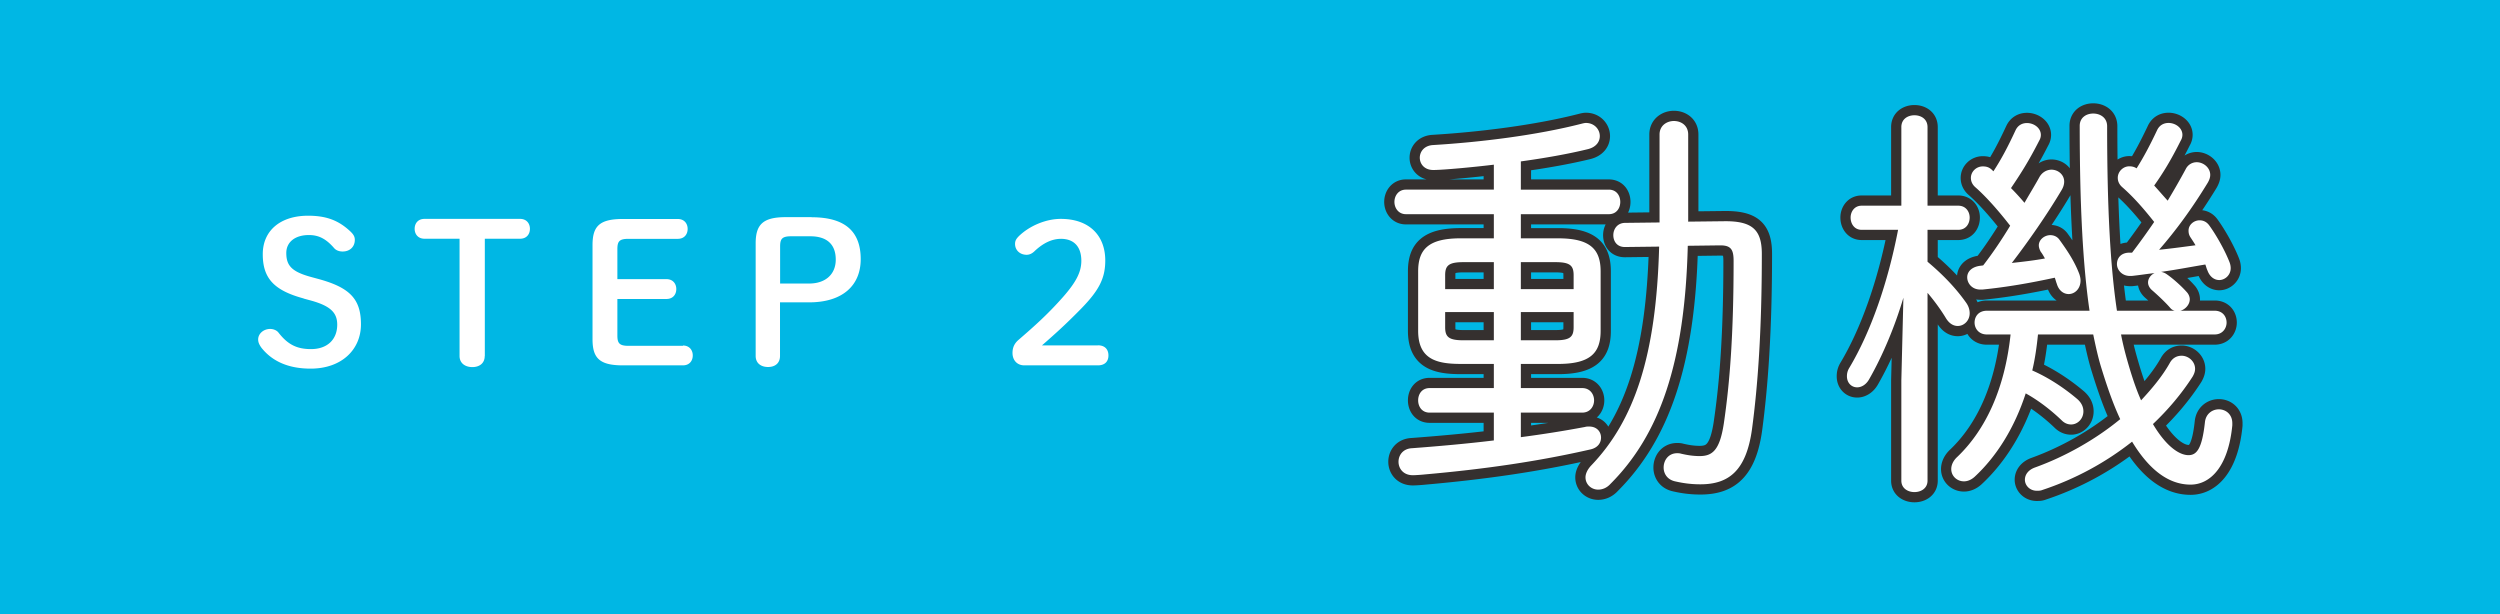
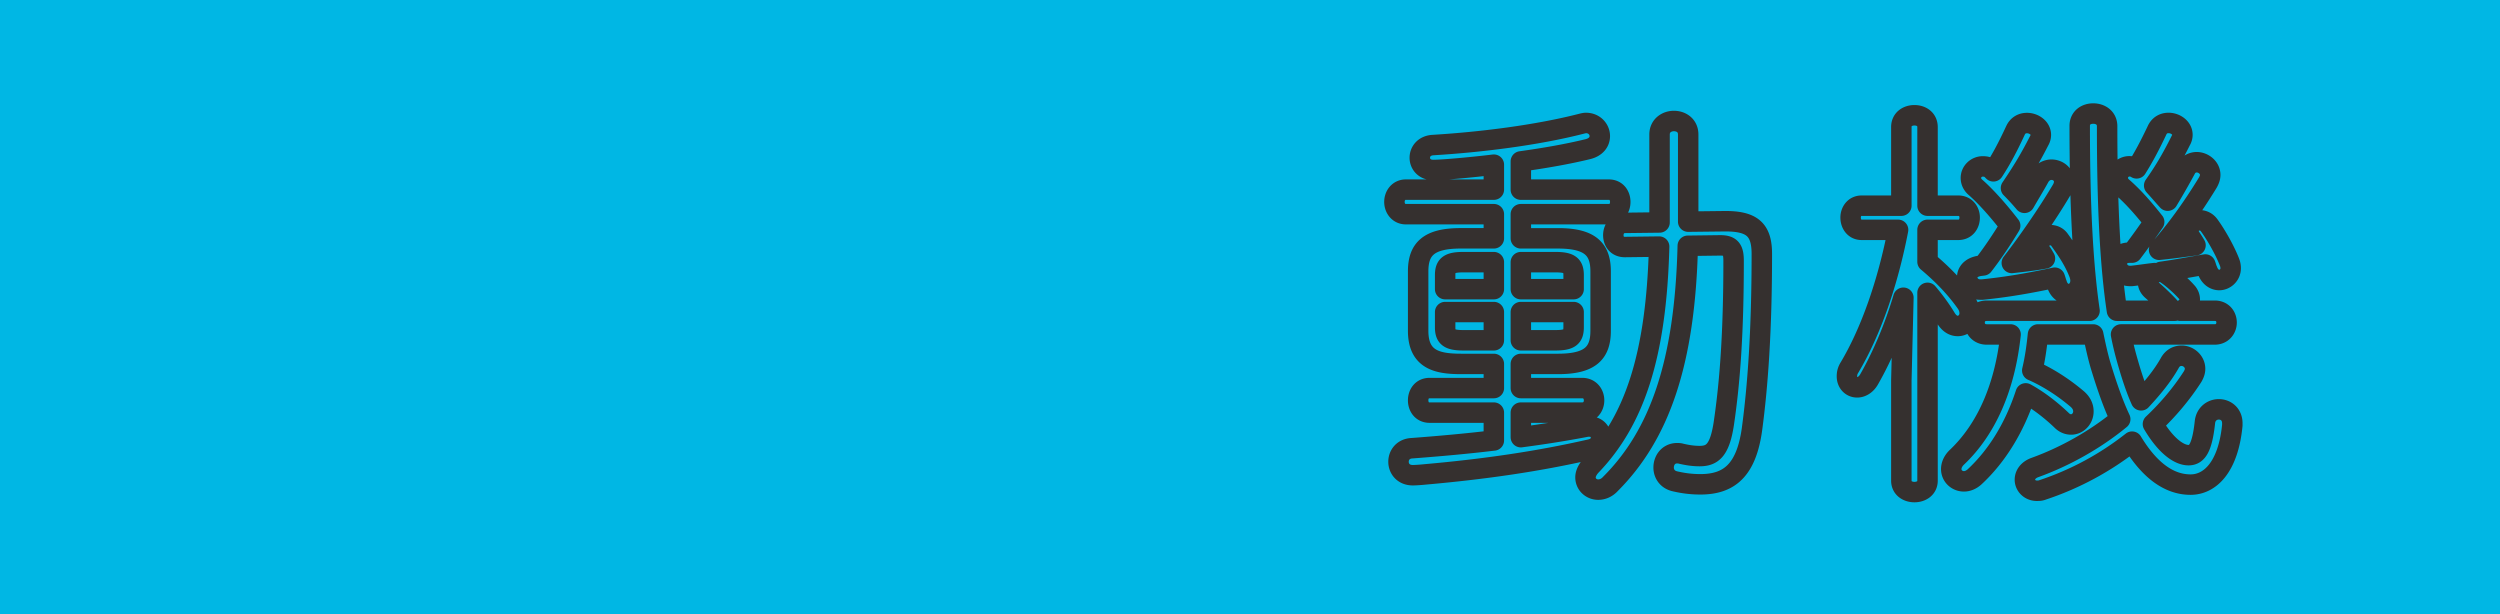
<svg xmlns="http://www.w3.org/2000/svg" id="_レイヤー_2" data-name="レイヤー 2" viewBox="0 0 244.42 60.05">
  <defs>
    <style>.cls-2{stroke-width:0;fill:#fff}</style>
  </defs>
  <g id="_メイン" data-name="メイン">
    <path stroke-width="0" fill="#00b7e4" d="M0 0h244.42v60.05H0z" />
-     <path class="cls-2" d="M29.69 29.18c-2.97-.8-4-2.03-4-4.33s1.72-3.76 4.43-3.76c1.81 0 3.02.47 4.18 1.58.25.25.39.46.39.78 0 .7-.51 1.14-1.19 1.14-.37 0-.66-.13-.84-.34-.84-.97-1.58-1.27-2.46-1.27-1.39 0-2.21.72-2.21 1.75 0 1.24.53 1.84 2.46 2.36l.7.19c3.06.84 4.14 1.96 4.14 4.43s-1.89 4.33-4.92 4.33c-2.21 0-3.77-.74-4.8-2.03-.21-.29-.33-.53-.33-.82 0-.57.53-1.03 1.17-1.03.35 0 .66.15.82.36.92 1.18 1.81 1.61 3.18 1.61 1.58 0 2.56-.93 2.56-2.39 0-1.14-.62-1.82-2.58-2.36l-.7-.19zm17.7 5.63c0 .7-.51 1.08-1.21 1.08s-1.25-.38-1.25-1.08V23.34H41.5c-.62 0-.96-.44-.96-.97s.33-.97.96-.97h9.35c.62 0 .96.44.96.97s-.33.97-.96.97H47.4v11.47zm19.38-1.03c.62 0 .96.44.96.97s-.33.97-.96.97h-5.89c-2.3 0-2.95-.74-2.95-2.56v-9.19c0-1.82.64-2.56 2.95-2.56h5.39c.62 0 .96.44.96.97s-.33.97-.96.97h-4.82c-.9 0-1.09.25-1.09 1.01v2.93h4.8c.62 0 .96.44.96.97s-.33.97-.96.97h-4.8v3.57c0 .76.2 1.01 1.09 1.01h5.33zm12.58-12.54c3.4 0 4.8 1.5 4.8 4.1s-1.81 4.22-5.04 4.22h-2.85v5.24c0 .7-.47 1.08-1.17 1.08s-1.21-.38-1.21-1.08v-11c0-1.82.68-2.57 2.93-2.57h2.54zm-.24 6.48c1.58 0 2.6-.89 2.6-2.34s-.82-2.28-2.5-2.28h-1.85c-.9 0-1.09.25-1.09 1.01v3.61h2.85zm28.23 6.04c.7 0 1.03.42 1.03.99s-.33.97-1.03.97h-7.2c-.7 0-1.15-.51-1.15-1.21 0-.55.2-.95.6-1.29 1.56-1.35 2.87-2.51 4.39-4.24 1.21-1.39 1.74-2.37 1.74-3.48 0-1.42-.76-2.15-1.99-2.15-.8 0-1.68.34-2.62 1.24-.23.21-.47.32-.74.32-.66 0-1.13-.46-1.13-1.06 0-.3.1-.49.39-.78 1.03-.99 2.62-1.67 4.08-1.67 2.79 0 4.35 1.63 4.35 4.07 0 1.75-.62 2.93-2.38 4.73-1.62 1.65-2.58 2.49-3.81 3.57h5.46zm35.47 1.82c-2.4 0-4.16-.48-4.16-3.24v-5.8c0-2.16 1-3.24 4.16-3.24h3.24v-2.36h-8.6c-.72 0-1.12-.6-1.12-1.2s.4-1.2 1.12-1.2h8.6V16.1c-1.96.24-4.96.52-5.92.52-.88 0-1.32-.6-1.32-1.2s.44-1.2 1.32-1.24c4.64-.28 10.12-.96 14.48-2.08.16-.04.32-.08.44-.08.84 0 1.36.64 1.36 1.28 0 .56-.36 1.08-1.16 1.28-1.96.48-4.24.88-6.56 1.2v2.76h8.6c.76 0 1.12.6 1.12 1.2s-.36 1.2-1.12 1.2h-8.6v2.36h3.64c3.16 0 4.16 1.08 4.16 3.24v5.8c0 2.16-1 3.24-4.16 3.24h-3.64v2.36h6c.76 0 1.16.6 1.16 1.2s-.4 1.2-1.16 1.2h-6v2.4c2.12-.28 4.16-.6 6.28-1 .12-.04.28-.04.4-.04.76 0 1.16.52 1.16 1.08 0 .52-.32 1-1.04 1.16-5.08 1.16-10.28 1.92-16.16 2.44-.36.04-.96.08-1.2.08-.92 0-1.4-.64-1.4-1.32 0-.64.44-1.28 1.32-1.32 2.64-.2 5.36-.44 8-.76v-2.72h-6.28c-.76 0-1.12-.6-1.12-1.2s.36-1.2 1.12-1.2h6.28v-2.36h-3.24zm3.24-7.31v-2.64h-2.96c-1.44 0-1.8.32-1.8 1.28v1.36h4.76zm0 5v-2.76h-4.76v1.48c0 .96.36 1.28 1.8 1.28h2.96zm2.64-5h5.16v-1.36c0-.96-.36-1.28-1.8-1.28h-3.36v2.64zm0 2.24v2.76h3.36c1.44 0 1.8-.32 1.8-1.28v-1.48h-5.16zm19.84-8.88c2.8-.04 3.72.84 3.72 3.2 0 7.56-.4 12.96-.96 17.12-.56 4.08-2.28 5.4-5.04 5.4-.8 0-1.56-.08-2.44-.28-.8-.16-1.16-.76-1.16-1.36 0-.72.48-1.4 1.32-1.4.08 0 .24 0 .36.04.68.16 1.24.24 1.84.24 1.24 0 1.96-.56 2.36-3.16.6-4.04.96-8.84.96-15.92 0-1.08-.24-1.52-1.28-1.52h-.12l-3.08.04c-.28 11.44-2.76 18.48-7.56 23.28-.36.4-.8.56-1.2.56-.68 0-1.24-.52-1.24-1.2 0-.32.16-.72.52-1.12 4.24-4.4 6.4-10.72 6.68-21.44l-3.28.04h-.08c-.76 0-1.12-.56-1.12-1.16s.4-1.2 1.16-1.2l3.36-.04v-8.6c0-.88.72-1.32 1.4-1.32.72 0 1.4.44 1.4 1.32v8.52l3.48-.04zm17.36-9.2c0-.8.64-1.16 1.28-1.16s1.28.36 1.28 1.16v7.68h3c.76 0 1.12.6 1.12 1.16 0 .6-.36 1.2-1.12 1.2h-3v3.12c1.48 1.24 2.76 2.56 3.8 4.04.24.36.32.68.32 1 0 .72-.56 1.24-1.16 1.24-.44 0-.84-.24-1.16-.76-.48-.8-1.12-1.68-1.8-2.48v18.36c0 .76-.64 1.12-1.28 1.12s-1.28-.36-1.28-1.12v-9.8l.2-8.08c-.84 2.84-2.04 5.68-3.32 7.92-.32.6-.8.84-1.2.84-.56 0-1-.44-1-1.08 0-.24.04-.52.24-.84 2.08-3.48 3.76-8.28 4.76-13.48h-3.56c-.72 0-1.08-.6-1.08-1.2 0-.56.36-1.16 1.08-1.16h3.88v-7.68zm13.36 20.27c-.12 1.16-.28 2.36-.56 3.52 1.56.68 3.08 1.68 4.36 2.76.48.4.64.84.64 1.24 0 .72-.56 1.28-1.2 1.28-.32 0-.64-.12-.92-.4-1.04-1-2.28-1.96-3.52-2.64-1.08 3.32-2.8 6.12-5 8.16-.36.32-.72.44-1.04.44-.68 0-1.24-.52-1.24-1.2 0-.36.16-.8.6-1.2 2.8-2.68 4.64-6.72 5.2-11.96h-2.32c-.8 0-1.2-.6-1.2-1.16 0-.6.4-1.16 1.2-1.16h10.04c-.64-4.36-.96-10.2-.96-18.08 0-.8.64-1.2 1.32-1.2s1.36.4 1.36 1.24c0 8.08.32 13.76.96 18.04h5.64a.83.83 0 0 1-.4-.24c-.4-.48-1.2-1.24-1.8-1.76-.28-.24-.4-.52-.4-.76 0-.4.28-.76.64-.92-.76.08-1.48.2-2.24.28h-.16c-.8 0-1.28-.6-1.28-1.16s.36-1.12 1.24-1.12h.24c.76-1 1.48-2 2.16-3-1.2-1.52-2.16-2.56-3.12-3.4-.32-.28-.44-.6-.44-.92 0-.6.52-1.12 1.12-1.12.24 0 .48.04.72.2.68-1.08 1.28-2.2 2-3.72.24-.52.68-.72 1.12-.72.68 0 1.36.48 1.36 1.16 0 .16-.04.36-.16.56-.96 1.92-1.72 3.16-2.6 4.4.44.48.88 1 1.32 1.48.6-1 1.2-2.04 1.76-3.08.24-.48.68-.68 1.08-.68.64 0 1.32.52 1.32 1.24 0 .24-.08.48-.24.76-1.56 2.56-3.12 4.68-4.76 6.56 1.2-.12 2.36-.28 3.56-.44-.16-.28-.32-.52-.48-.76-.16-.24-.2-.44-.2-.68 0-.56.52-1 1.08-1 .32 0 .68.12.96.52.72 1 1.52 2.44 1.96 3.56.08.2.12.4.12.6 0 .68-.56 1.16-1.12 1.16-.44 0-.92-.28-1.16-.96-.08-.16-.12-.36-.2-.56-1.44.24-2.88.52-4.32.72.2.04.4.12.56.24.64.44 1.52 1.24 2 1.8.16.2.24.44.24.64 0 .52-.44 1-.92 1.12h3.36c.76 0 1.16.56 1.16 1.16 0 .56-.4 1.16-1.16 1.16h-9.16c.16.84.36 1.64.56 2.36.44 1.56.88 2.92 1.4 4.08 1.08-1.16 2.08-2.36 2.8-3.64.28-.52.72-.72 1.16-.72.68 0 1.32.56 1.32 1.28 0 .24-.08.48-.24.76-1.08 1.68-2.4 3.24-3.88 4.64 1.28 2.16 2.56 3.04 3.48 3.04.8 0 1.32-.64 1.6-3.2.08-.84.72-1.28 1.36-1.28.68 0 1.32.48 1.32 1.36v.2c-.4 4.12-2.2 5.8-4.08 5.8-2.08 0-4-1.36-5.72-4.2a28.742 28.742 0 0 1-8.76 4.72c-.2.08-.36.08-.56.08-.68 0-1.16-.52-1.16-1.08 0-.48.32-.96 1-1.2 2.88-1.04 5.84-2.68 8.32-4.72-.68-1.44-1.28-3.16-1.88-5.12-.28-.92-.52-2-.76-3.16h-5.4zm-4.36-15.95c.76-1.16 1.4-2.36 2.16-4 .24-.52.68-.72 1.12-.72.68 0 1.36.48 1.36 1.16 0 .16-.04.36-.16.56-1.04 2.04-1.84 3.28-2.76 4.64.44.44.88.92 1.32 1.44.48-.84 1-1.68 1.44-2.48.28-.52.76-.76 1.2-.76.64 0 1.24.48 1.24 1.16 0 .28-.08.56-.28.88-1.4 2.36-3.24 5-4.84 7.08 1.08-.12 2.16-.24 3.24-.44-.12-.2-.24-.44-.4-.64-.12-.2-.2-.44-.2-.64 0-.56.56-1 1.12-1 .32 0 .68.12.92.48.84 1.16 1.48 2.16 1.92 3.32.08.24.12.44.12.64 0 .8-.56 1.32-1.16 1.32-.48 0-.96-.32-1.16-1-.08-.2-.12-.4-.2-.6-2.4.52-4.68.92-7.08 1.16h-.2c-.8 0-1.28-.6-1.28-1.2 0-.52.4-1 1.24-1.12l.32-.04c.96-1.24 1.84-2.56 2.64-3.88-1.24-1.6-2.44-2.92-3.4-3.76-.32-.28-.44-.6-.44-.92 0-.6.52-1.12 1.16-1.12.28 0 .6.04.92.36l.12.12z" />
    <path d="M142.81 35.58c-2.4 0-4.16-.48-4.16-3.24v-5.8c0-2.16 1-3.24 4.16-3.24h3.24v-2.36h-8.6c-.72 0-1.12-.6-1.12-1.2s.4-1.2 1.12-1.2h8.6V16.1c-1.96.24-4.96.52-5.92.52-.88 0-1.32-.6-1.32-1.2s.44-1.2 1.32-1.24c4.64-.28 10.12-.96 14.48-2.08.16-.04.32-.08.44-.08.84 0 1.36.64 1.36 1.28 0 .56-.36 1.08-1.16 1.28-1.96.48-4.24.88-6.56 1.2v2.76h8.6c.76 0 1.12.6 1.12 1.2s-.36 1.2-1.12 1.2h-8.6v2.36h3.64c3.16 0 4.16 1.08 4.16 3.24v5.8c0 2.16-1 3.24-4.16 3.24h-3.64v2.36h6c.76 0 1.16.6 1.16 1.2s-.4 1.2-1.16 1.2h-6v2.4c2.12-.28 4.16-.6 6.28-1 .12-.04.28-.04.4-.04.76 0 1.16.52 1.16 1.08 0 .52-.32 1-1.04 1.16-5.08 1.16-10.28 1.92-16.16 2.44-.36.04-.96.08-1.2.08-.92 0-1.4-.64-1.4-1.32 0-.64.44-1.28 1.32-1.32 2.64-.2 5.36-.44 8-.76v-2.72h-6.28c-.76 0-1.12-.6-1.12-1.2s.36-1.2 1.12-1.2h6.28v-2.36h-3.24zm3.24-7.31v-2.64h-2.96c-1.44 0-1.8.32-1.8 1.28v1.36h4.76zm0 5v-2.76h-4.76v1.48c0 .96.36 1.28 1.8 1.28h2.96zm2.64-5h5.16v-1.36c0-.96-.36-1.28-1.8-1.28h-3.36v2.64zm0 2.24v2.76h3.36c1.44 0 1.8-.32 1.8-1.28v-1.48h-5.16zm19.84-8.88c2.8-.04 3.72.84 3.72 3.2 0 7.56-.4 12.96-.96 17.12-.56 4.08-2.28 5.4-5.04 5.4-.8 0-1.56-.08-2.44-.28-.8-.16-1.16-.76-1.16-1.36 0-.72.48-1.4 1.32-1.4.08 0 .24 0 .36.04.68.16 1.24.24 1.84.24 1.24 0 1.96-.56 2.36-3.16.6-4.04.96-8.84.96-15.92 0-1.08-.24-1.52-1.28-1.52h-.12l-3.08.04c-.28 11.44-2.76 18.48-7.56 23.28-.36.4-.8.56-1.2.56-.68 0-1.24-.52-1.24-1.2 0-.32.16-.72.52-1.12 4.24-4.4 6.4-10.72 6.68-21.44l-3.28.04h-.08c-.76 0-1.12-.56-1.12-1.16s.4-1.2 1.16-1.2l3.36-.04v-8.6c0-.88.72-1.32 1.4-1.32.72 0 1.4.44 1.4 1.32v8.52l3.48-.04zm17.36-9.2c0-.8.64-1.16 1.28-1.16s1.28.36 1.28 1.16v7.68h3c.76 0 1.12.6 1.12 1.16 0 .6-.36 1.2-1.12 1.2h-3v3.12c1.48 1.24 2.76 2.56 3.8 4.04.24.36.32.68.32 1 0 .72-.56 1.24-1.16 1.24-.44 0-.84-.24-1.16-.76-.48-.8-1.12-1.68-1.8-2.48v18.36c0 .76-.64 1.12-1.28 1.12s-1.28-.36-1.28-1.12v-9.8l.2-8.08c-.84 2.84-2.04 5.68-3.32 7.92-.32.6-.8.84-1.2.84-.56 0-1-.44-1-1.08 0-.24.04-.52.24-.84 2.08-3.48 3.76-8.28 4.76-13.48h-3.56c-.72 0-1.08-.6-1.08-1.2 0-.56.36-1.16 1.08-1.16h3.88v-7.68zm13.36 20.27c-.12 1.16-.28 2.36-.56 3.52 1.56.68 3.08 1.68 4.36 2.76.48.4.64.84.64 1.24 0 .72-.56 1.28-1.2 1.28-.32 0-.64-.12-.92-.4-1.04-1-2.28-1.96-3.52-2.64-1.08 3.32-2.8 6.12-5 8.16-.36.32-.72.44-1.04.44-.68 0-1.24-.52-1.24-1.2 0-.36.16-.8.6-1.2 2.8-2.68 4.64-6.72 5.2-11.96h-2.32c-.8 0-1.2-.6-1.2-1.16 0-.6.4-1.16 1.2-1.16h10.04c-.64-4.36-.96-10.2-.96-18.08 0-.8.64-1.2 1.32-1.2s1.36.4 1.36 1.24c0 8.08.32 13.76.96 18.04h5.64a.83.83 0 0 1-.4-.24c-.4-.48-1.2-1.24-1.8-1.76-.28-.24-.4-.52-.4-.76 0-.4.28-.76.64-.92-.76.08-1.48.2-2.24.28h-.16c-.8 0-1.28-.6-1.28-1.16s.36-1.12 1.24-1.12h.24c.76-1 1.48-2 2.16-3-1.2-1.52-2.16-2.56-3.12-3.4-.32-.28-.44-.6-.44-.92 0-.6.52-1.12 1.12-1.12.24 0 .48.04.72.2.68-1.08 1.28-2.2 2-3.72.24-.52.68-.72 1.12-.72.68 0 1.36.48 1.36 1.16 0 .16-.04.36-.16.56-.96 1.92-1.72 3.16-2.6 4.4.44.48.88 1 1.32 1.48.6-1 1.2-2.04 1.76-3.08.24-.48.68-.68 1.08-.68.64 0 1.32.52 1.32 1.24 0 .24-.08.48-.24.76-1.56 2.56-3.12 4.68-4.76 6.56 1.2-.12 2.36-.28 3.56-.44-.16-.28-.32-.52-.48-.76-.16-.24-.2-.44-.2-.68 0-.56.52-1 1.08-1 .32 0 .68.12.96.52.72 1 1.52 2.44 1.96 3.56.08.2.12.4.12.6 0 .68-.56 1.16-1.12 1.16-.44 0-.92-.28-1.16-.96-.08-.16-.12-.36-.2-.56-1.44.24-2.88.52-4.32.72.2.04.4.12.56.24.64.44 1.52 1.24 2 1.8.16.2.24.44.24.64 0 .52-.44 1-.92 1.12h3.36c.76 0 1.16.56 1.16 1.16 0 .56-.4 1.16-1.16 1.16h-9.16c.16.84.36 1.64.56 2.36.44 1.56.88 2.92 1.4 4.08 1.08-1.16 2.08-2.36 2.8-3.64.28-.52.72-.72 1.16-.72.68 0 1.32.56 1.32 1.28 0 .24-.08.48-.24.76-1.08 1.68-2.4 3.24-3.88 4.64 1.28 2.16 2.56 3.04 3.48 3.04.8 0 1.32-.64 1.6-3.2.08-.84.72-1.28 1.36-1.28.68 0 1.32.48 1.32 1.36v.2c-.4 4.12-2.2 5.8-4.08 5.8-2.08 0-4-1.36-5.72-4.2a28.742 28.742 0 0 1-8.76 4.72c-.2.08-.36.08-.56.08-.68 0-1.16-.52-1.16-1.08 0-.48.32-.96 1-1.2 2.88-1.04 5.84-2.68 8.32-4.72-.68-1.44-1.28-3.16-1.88-5.12-.28-.92-.52-2-.76-3.16h-5.4zm-4.36-15.95c.76-1.16 1.4-2.36 2.16-4 .24-.52.68-.72 1.12-.72.68 0 1.36.48 1.36 1.16 0 .16-.04.36-.16.56-1.04 2.04-1.84 3.28-2.76 4.64.44.44.88.92 1.32 1.44.48-.84 1-1.68 1.44-2.48.28-.52.76-.76 1.2-.76.64 0 1.24.48 1.24 1.16 0 .28-.08.56-.28.88-1.4 2.36-3.24 5-4.84 7.08 1.08-.12 2.16-.24 3.24-.44-.12-.2-.24-.44-.4-.64-.12-.2-.2-.44-.2-.64 0-.56.56-1 1.12-1 .32 0 .68.12.92.48.84 1.16 1.48 2.16 1.92 3.32.08.24.12.44.12.64 0 .8-.56 1.32-1.16 1.32-.48 0-.96-.32-1.16-1-.08-.2-.12-.4-.2-.6-2.4.52-4.68.92-7.08 1.16h-.2c-.8 0-1.28-.6-1.28-1.2 0-.52.4-1 1.24-1.12l.32-.04c.96-1.24 1.84-2.56 2.64-3.88-1.24-1.6-2.44-2.92-3.4-3.76-.32-.28-.44-.6-.44-.92 0-.6.52-1.12 1.16-1.12.28 0 .6.04.92.36l.12.12z" fill="none" stroke="#35302f" stroke-linecap="round" stroke-linejoin="round" stroke-width="2" />
-     <path class="cls-2" d="M142.81 35.58c-2.4 0-4.16-.48-4.16-3.24v-5.8c0-2.16 1-3.24 4.16-3.24h3.24v-2.36h-8.6c-.72 0-1.12-.6-1.12-1.2s.4-1.2 1.12-1.2h8.6V16.1c-1.96.24-4.96.52-5.92.52-.88 0-1.32-.6-1.32-1.2s.44-1.2 1.32-1.24c4.64-.28 10.12-.96 14.48-2.08.16-.04.32-.08.44-.08.84 0 1.36.64 1.36 1.28 0 .56-.36 1.08-1.16 1.28-1.96.48-4.24.88-6.56 1.2v2.76h8.6c.76 0 1.12.6 1.12 1.2s-.36 1.2-1.12 1.2h-8.6v2.36h3.64c3.16 0 4.16 1.08 4.16 3.24v5.8c0 2.16-1 3.24-4.16 3.24h-3.64v2.36h6c.76 0 1.16.6 1.16 1.2s-.4 1.2-1.16 1.2h-6v2.4c2.12-.28 4.16-.6 6.28-1 .12-.04.28-.04.4-.04.76 0 1.16.52 1.16 1.08 0 .52-.32 1-1.04 1.16-5.08 1.16-10.28 1.92-16.16 2.44-.36.04-.96.08-1.2.08-.92 0-1.4-.64-1.4-1.32 0-.64.44-1.28 1.32-1.32 2.64-.2 5.36-.44 8-.76v-2.72h-6.28c-.76 0-1.12-.6-1.12-1.2s.36-1.2 1.12-1.2h6.28v-2.36h-3.24zm3.24-7.31v-2.64h-2.96c-1.44 0-1.8.32-1.8 1.28v1.36h4.76zm0 5v-2.76h-4.76v1.48c0 .96.36 1.28 1.8 1.28h2.96zm2.64-5h5.16v-1.36c0-.96-.36-1.28-1.8-1.28h-3.36v2.64zm0 2.24v2.76h3.36c1.44 0 1.8-.32 1.8-1.28v-1.48h-5.16zm19.84-8.88c2.8-.04 3.72.84 3.72 3.2 0 7.56-.4 12.96-.96 17.12-.56 4.08-2.28 5.4-5.04 5.4-.8 0-1.56-.08-2.44-.28-.8-.16-1.16-.76-1.16-1.36 0-.72.48-1.4 1.32-1.4.08 0 .24 0 .36.04.68.16 1.24.24 1.84.24 1.24 0 1.96-.56 2.36-3.16.6-4.04.96-8.84.96-15.92 0-1.08-.24-1.52-1.28-1.52h-.12l-3.08.04c-.28 11.44-2.76 18.48-7.56 23.28-.36.4-.8.56-1.2.56-.68 0-1.24-.52-1.24-1.2 0-.32.16-.72.52-1.12 4.24-4.4 6.4-10.72 6.68-21.44l-3.28.04h-.08c-.76 0-1.12-.56-1.12-1.16s.4-1.2 1.16-1.2l3.36-.04v-8.6c0-.88.72-1.32 1.4-1.32.72 0 1.4.44 1.4 1.32v8.52l3.48-.04zm17.36-9.2c0-.8.64-1.16 1.28-1.16s1.28.36 1.28 1.16v7.68h3c.76 0 1.12.6 1.12 1.16 0 .6-.36 1.2-1.12 1.2h-3v3.12c1.48 1.24 2.76 2.56 3.8 4.04.24.36.32.68.32 1 0 .72-.56 1.24-1.16 1.24-.44 0-.84-.24-1.16-.76-.48-.8-1.12-1.68-1.8-2.48v18.36c0 .76-.64 1.12-1.28 1.12s-1.28-.36-1.28-1.12v-9.8l.2-8.08c-.84 2.84-2.04 5.68-3.32 7.92-.32.6-.8.84-1.2.84-.56 0-1-.44-1-1.08 0-.24.04-.52.24-.84 2.08-3.48 3.76-8.28 4.76-13.48h-3.56c-.72 0-1.08-.6-1.08-1.2 0-.56.36-1.16 1.08-1.16h3.88v-7.68zm13.36 20.27c-.12 1.16-.28 2.36-.56 3.52 1.56.68 3.08 1.68 4.36 2.76.48.4.64.84.64 1.24 0 .72-.56 1.28-1.2 1.28-.32 0-.64-.12-.92-.4-1.04-1-2.28-1.96-3.52-2.64-1.08 3.32-2.8 6.12-5 8.16-.36.32-.72.44-1.04.44-.68 0-1.24-.52-1.24-1.2 0-.36.16-.8.6-1.2 2.8-2.68 4.64-6.72 5.2-11.96h-2.32c-.8 0-1.2-.6-1.2-1.16 0-.6.4-1.16 1.2-1.16h10.04c-.64-4.36-.96-10.2-.96-18.08 0-.8.64-1.2 1.32-1.2s1.36.4 1.36 1.24c0 8.08.32 13.76.96 18.04h5.64a.83.83 0 0 1-.4-.24c-.4-.48-1.2-1.24-1.8-1.76-.28-.24-.4-.52-.4-.76 0-.4.28-.76.64-.92-.76.08-1.48.2-2.24.28h-.16c-.8 0-1.28-.6-1.28-1.16s.36-1.12 1.24-1.12h.24c.76-1 1.48-2 2.16-3-1.2-1.52-2.16-2.56-3.12-3.4-.32-.28-.44-.6-.44-.92 0-.6.52-1.12 1.12-1.12.24 0 .48.04.72.2.68-1.08 1.28-2.2 2-3.72.24-.52.68-.72 1.12-.72.68 0 1.36.48 1.36 1.16 0 .16-.04.36-.16.56-.96 1.92-1.72 3.16-2.6 4.4.44.48.88 1 1.32 1.48.6-1 1.2-2.04 1.76-3.08.24-.48.68-.68 1.08-.68.64 0 1.32.52 1.32 1.24 0 .24-.08.48-.24.76-1.56 2.56-3.12 4.68-4.76 6.56 1.2-.12 2.36-.28 3.56-.44-.16-.28-.32-.52-.48-.76-.16-.24-.2-.44-.2-.68 0-.56.52-1 1.08-1 .32 0 .68.12.96.52.72 1 1.52 2.44 1.96 3.56.08.2.12.4.12.6 0 .68-.56 1.16-1.12 1.16-.44 0-.92-.28-1.16-.96-.08-.16-.12-.36-.2-.56-1.44.24-2.88.52-4.32.72.2.04.4.12.56.24.64.44 1.52 1.24 2 1.8.16.2.24.44.24.64 0 .52-.44 1-.92 1.12h3.36c.76 0 1.16.56 1.16 1.16 0 .56-.4 1.16-1.16 1.16h-9.16c.16.84.36 1.64.56 2.36.44 1.56.88 2.92 1.4 4.08 1.08-1.16 2.08-2.36 2.8-3.64.28-.52.72-.72 1.16-.72.68 0 1.32.56 1.32 1.28 0 .24-.08.48-.24.76-1.08 1.68-2.4 3.24-3.88 4.64 1.28 2.16 2.56 3.04 3.48 3.04.8 0 1.32-.64 1.6-3.2.08-.84.72-1.28 1.36-1.28.68 0 1.32.48 1.32 1.36v.2c-.4 4.12-2.2 5.8-4.08 5.8-2.08 0-4-1.36-5.72-4.2a28.742 28.742 0 0 1-8.76 4.72c-.2.08-.36.08-.56.08-.68 0-1.16-.52-1.16-1.08 0-.48.32-.96 1-1.2 2.88-1.04 5.84-2.68 8.32-4.72-.68-1.44-1.28-3.16-1.88-5.12-.28-.92-.52-2-.76-3.16h-5.4zm-4.36-15.95c.76-1.16 1.4-2.36 2.16-4 .24-.52.68-.72 1.12-.72.68 0 1.36.48 1.36 1.16 0 .16-.04.36-.16.56-1.04 2.04-1.84 3.28-2.76 4.64.44.44.88.92 1.32 1.44.48-.84 1-1.68 1.44-2.48.28-.52.76-.76 1.2-.76.64 0 1.24.48 1.24 1.16 0 .28-.08.56-.28.88-1.4 2.36-3.24 5-4.84 7.08 1.08-.12 2.16-.24 3.24-.44-.12-.2-.24-.44-.4-.64-.12-.2-.2-.44-.2-.64 0-.56.56-1 1.12-1 .32 0 .68.12.92.48.84 1.16 1.48 2.16 1.92 3.32.08.24.12.44.12.64 0 .8-.56 1.32-1.16 1.32-.48 0-.96-.32-1.16-1-.08-.2-.12-.4-.2-.6-2.4.52-4.68.92-7.08 1.16h-.2c-.8 0-1.28-.6-1.28-1.2 0-.52.4-1 1.24-1.12l.32-.04c.96-1.24 1.84-2.56 2.64-3.88-1.24-1.6-2.44-2.92-3.4-3.76-.32-.28-.44-.6-.44-.92 0-.6.52-1.12 1.16-1.12.28 0 .6.04.92.36l.12.12z" />
  </g>
</svg>